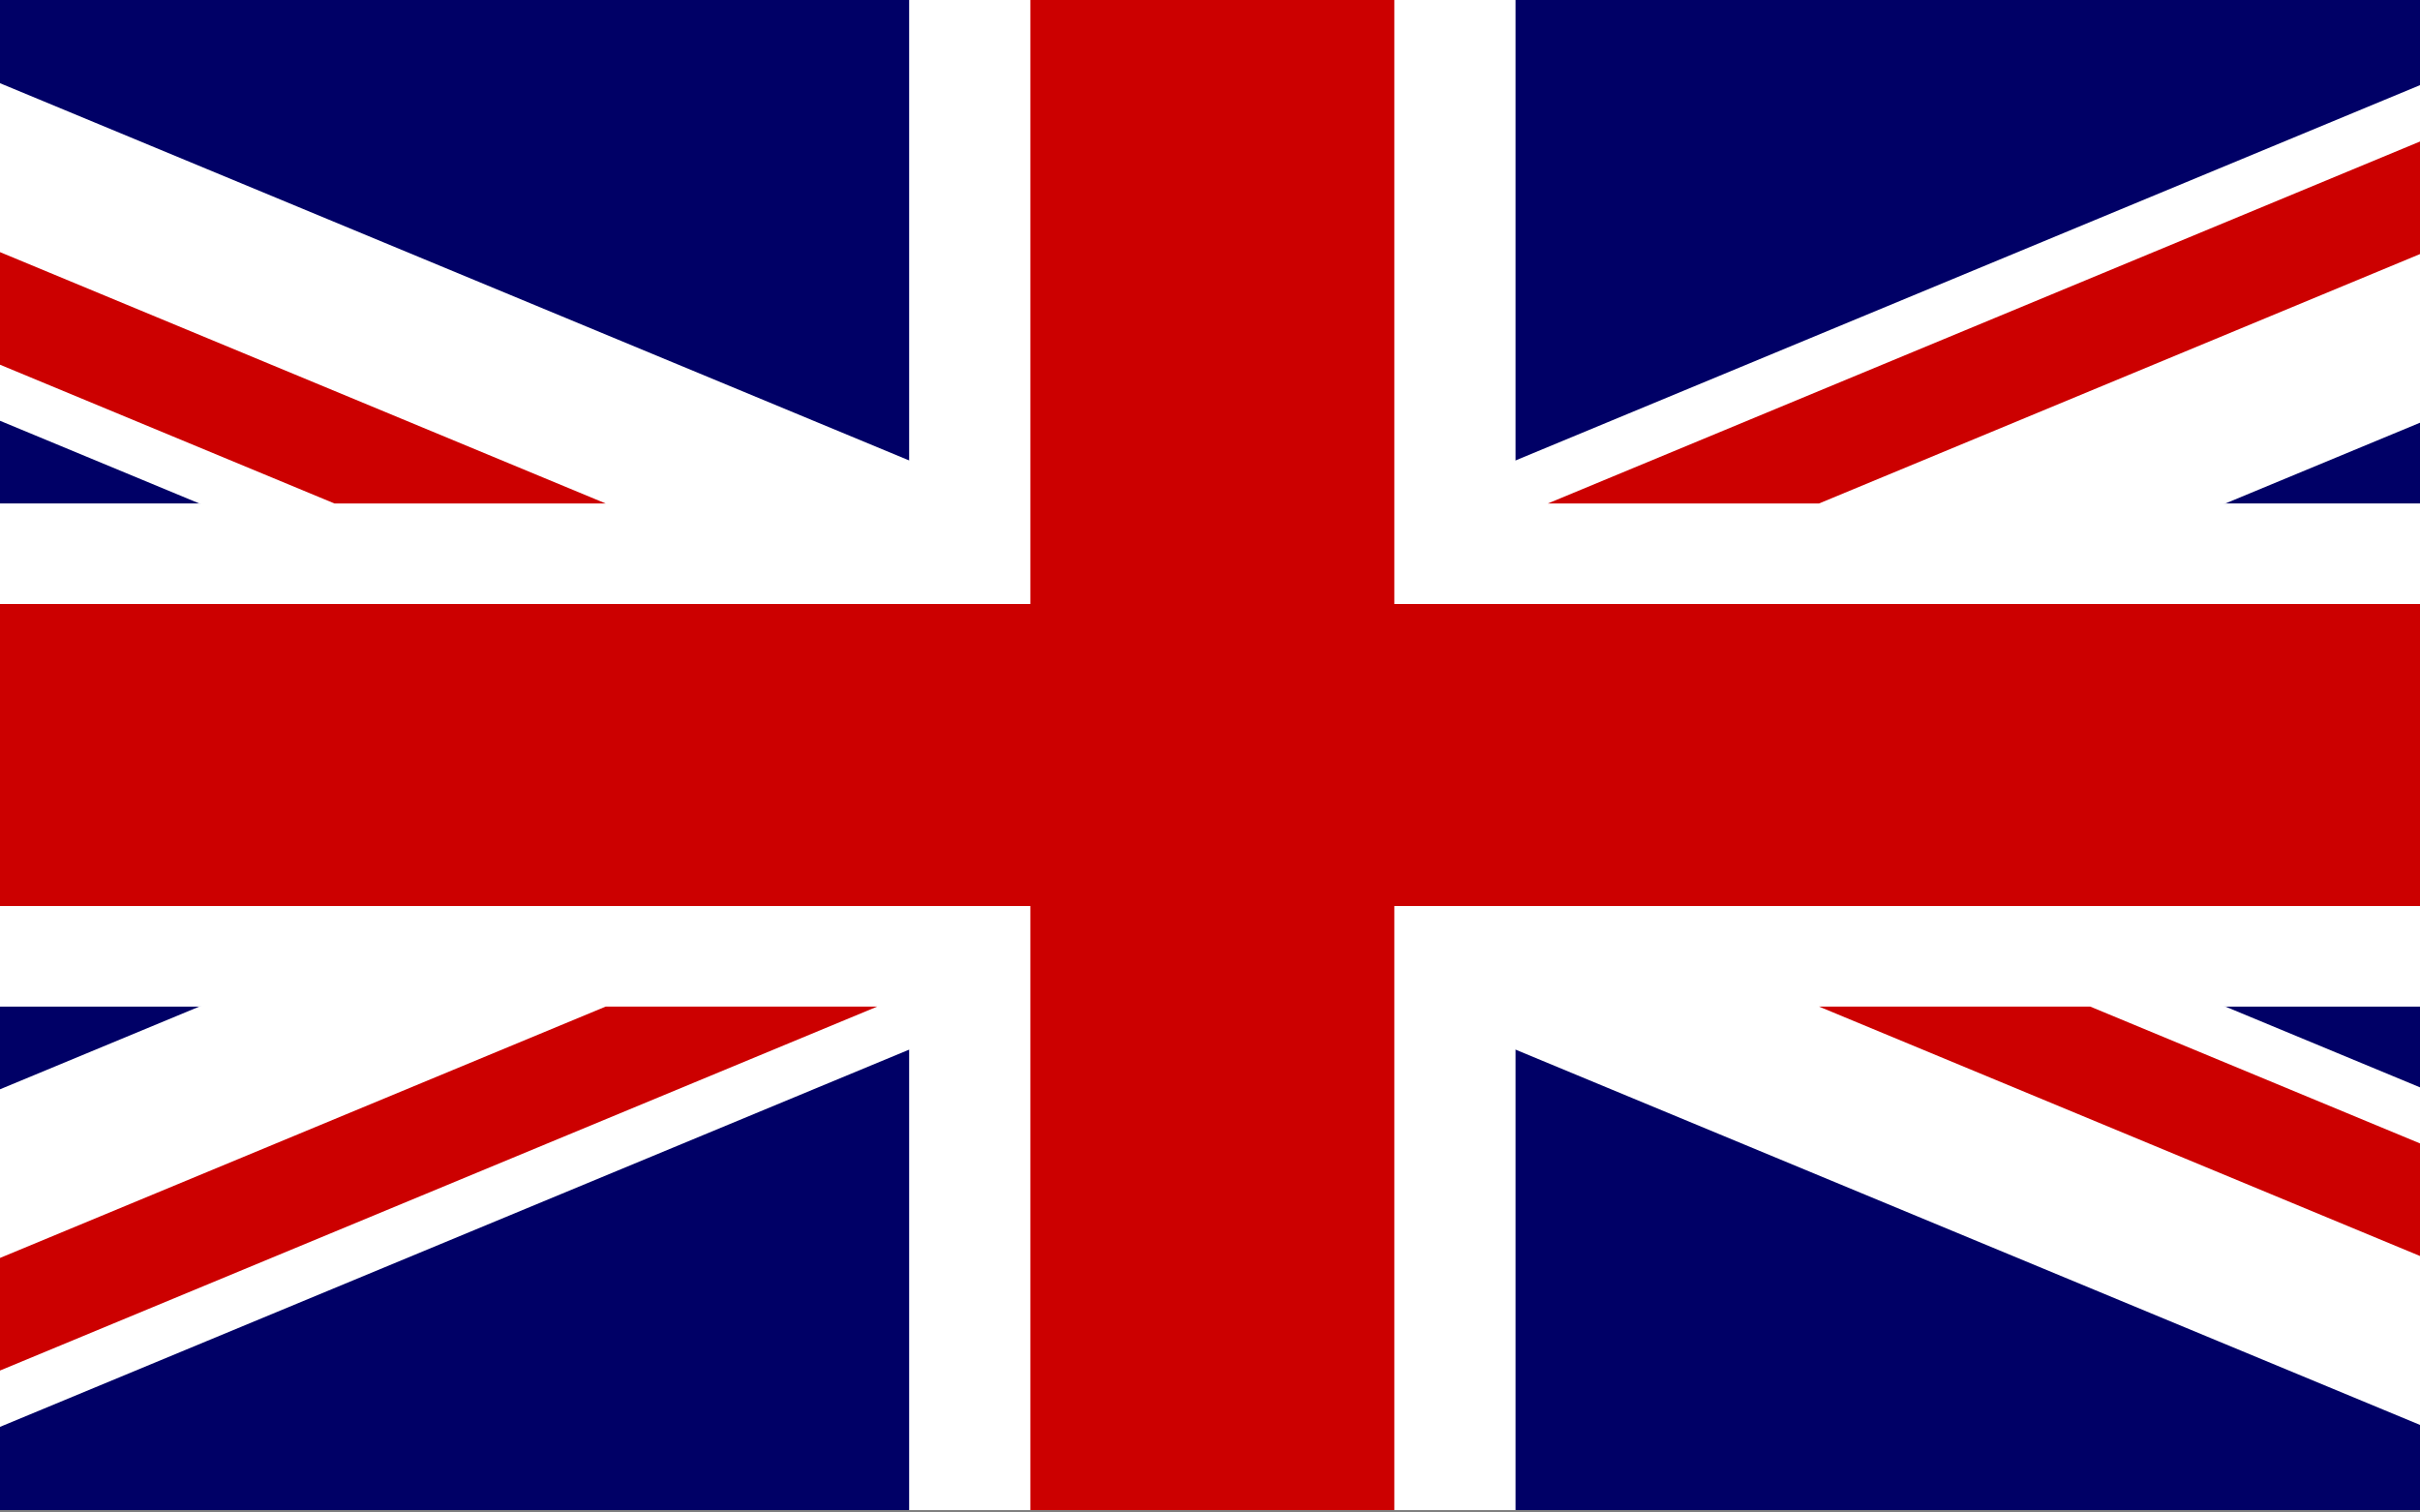
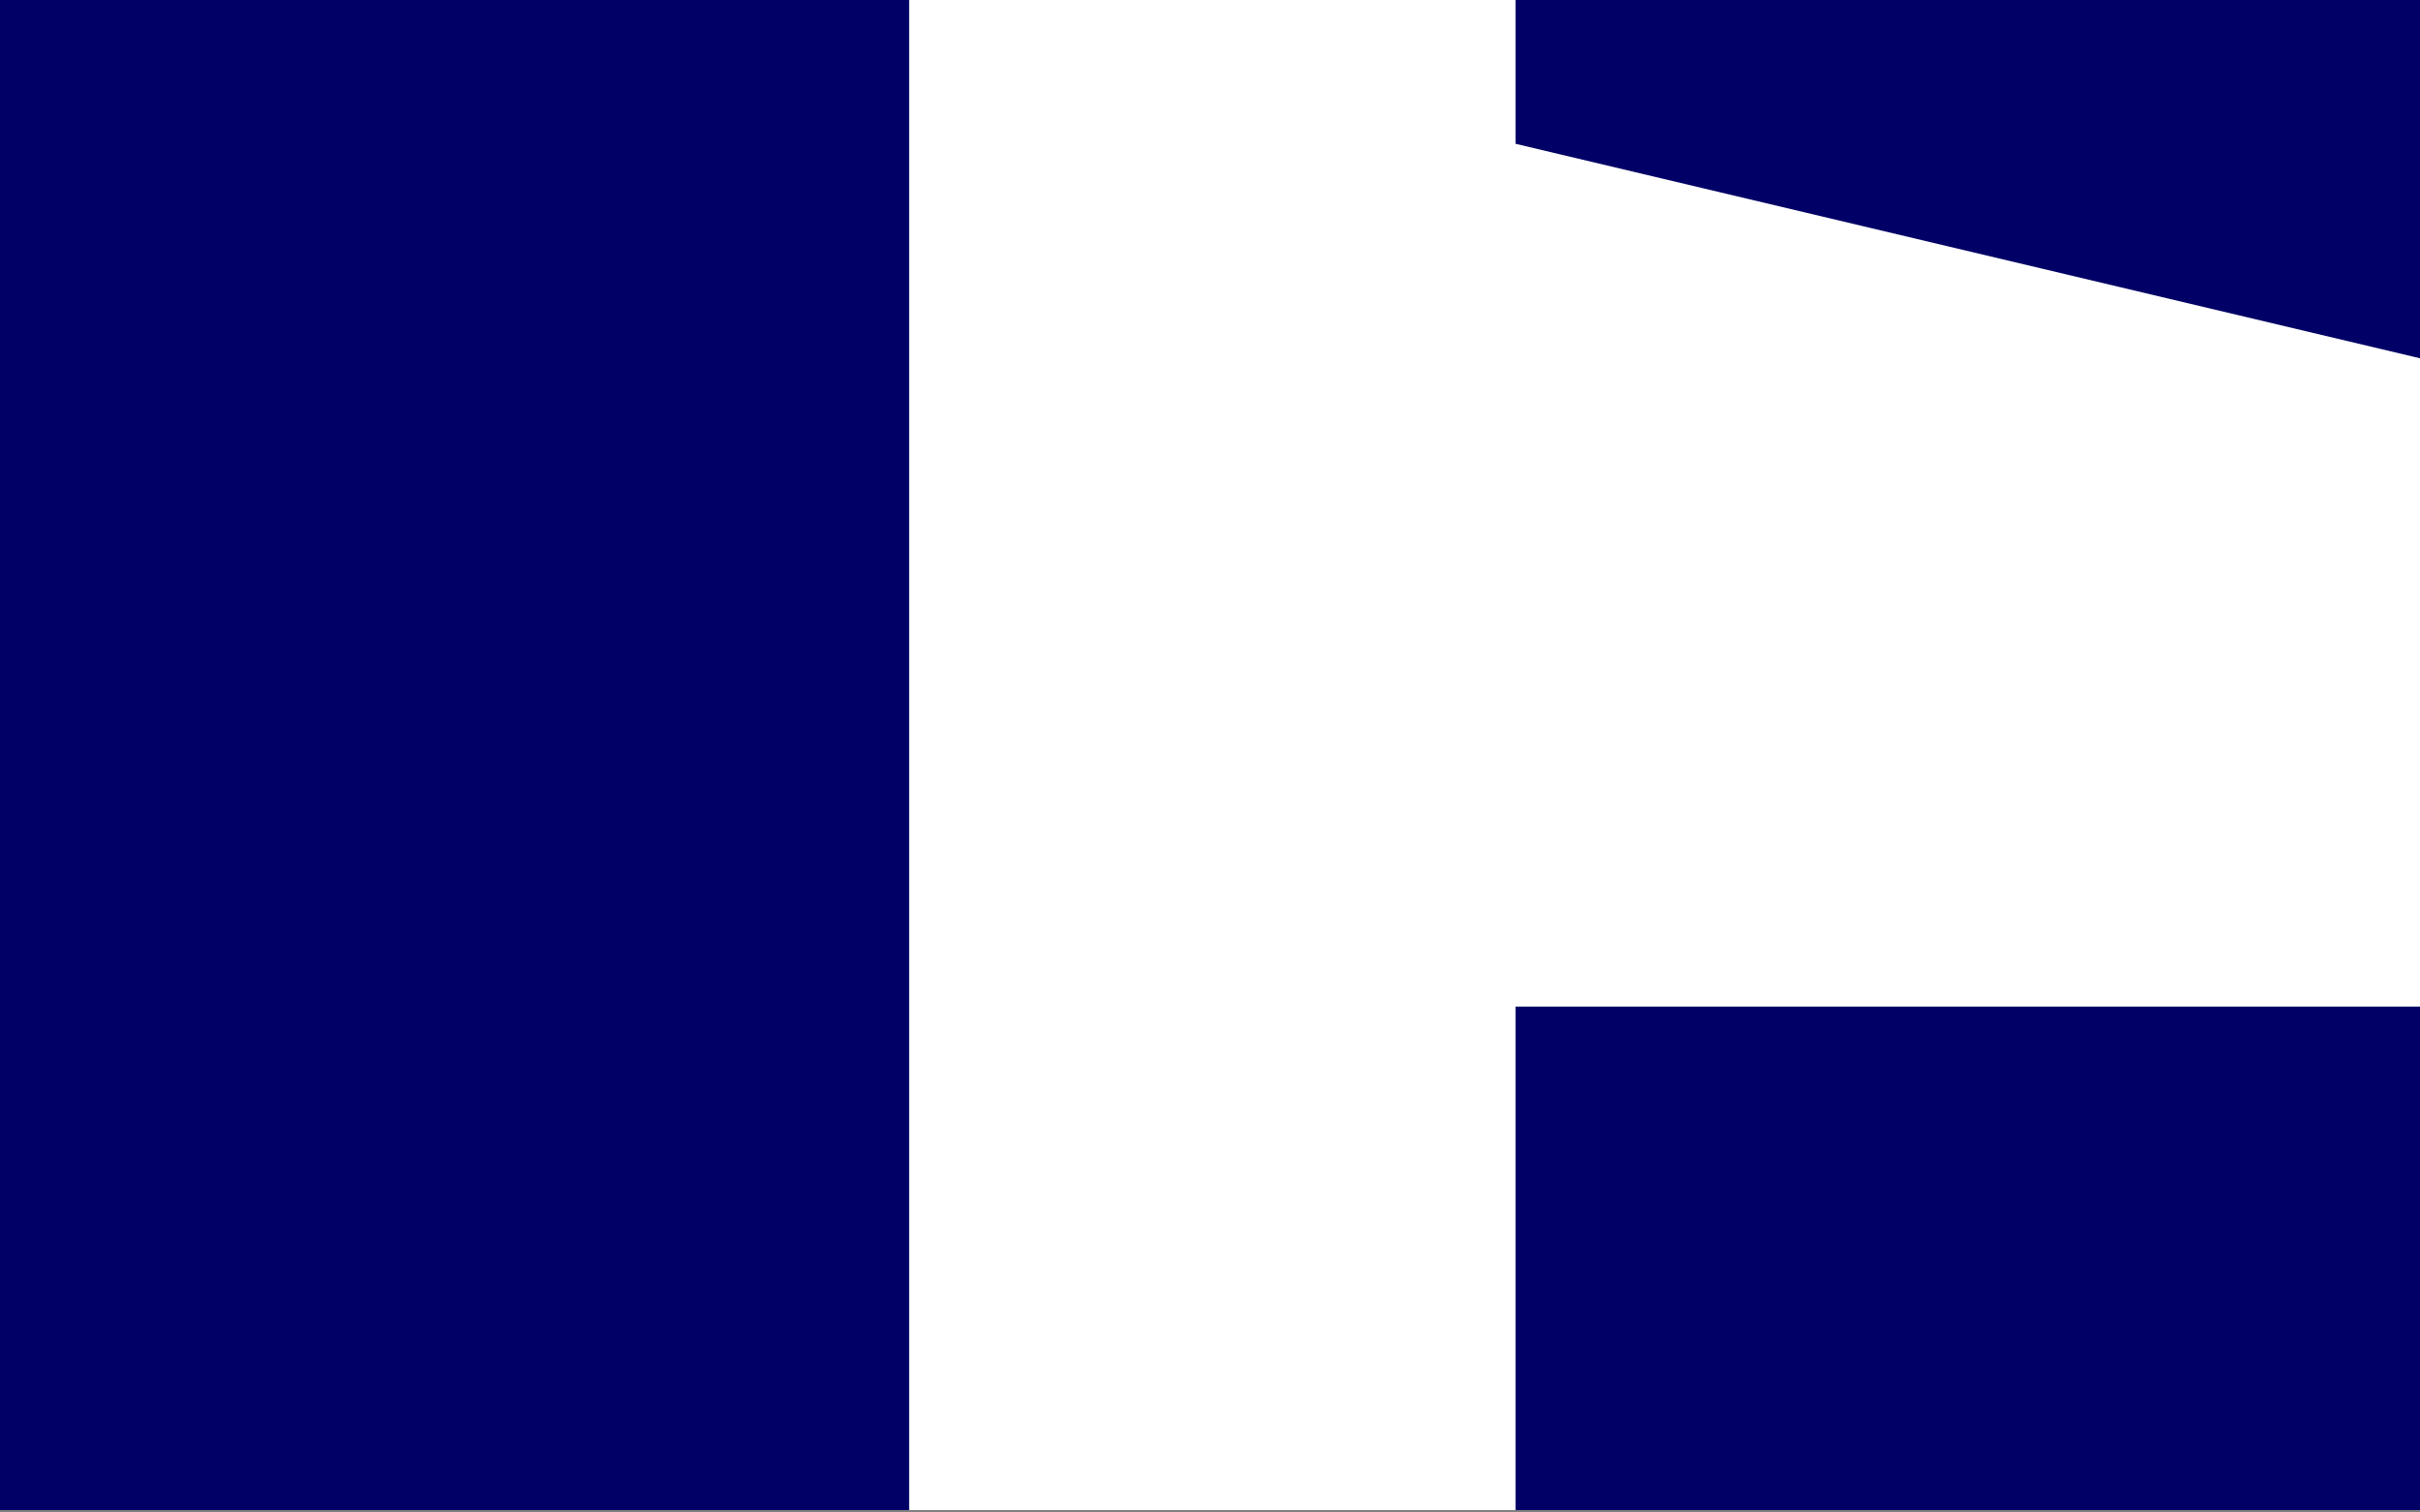
<svg xmlns="http://www.w3.org/2000/svg" xmlns:ns1="http://sodipodi.sourceforge.net/DTD/sodipodi-0.dtd" xmlns:ns2="http://www.inkscape.org/namespaces/inkscape" id="flag-icon-css-gb" width="32" height="20" version="1.1" ns1:docname="en.svg" ns2:version="0.92.1 r15371">
  <rect width="100%" height="100%" fill="#808080" stroke="none" />
  <ns1:namedview pagecolor="#ffffff" bordercolor="#666666" borderopacity="1" objecttolerance="10" gridtolerance="10" guidetolerance="10" ns2:pageopacity="0" ns2:pageshadow="2" ns2:window-width="2307" ns2:window-height="1090" id="namedview20" showgrid="false" fit-margin-top="0" fit-margin-left="0" fit-margin-right="0" fit-margin-bottom="0" ns2:zoom="0.49166667" ns2:cx="-429.04667" ns2:cy="-35.234289" ns2:window-x="1955" ns2:window-y="109" ns2:window-maximized="0" ns2:current-layer="flag-icon-css-gb" />
  <defs id="defs5">
    <clipPath id="a">
      <path d="M -85.3,0 H 597.3 V 512 H -85.3 Z" id="path2" ns2:connector-curvature="0" style="fill-opacity:0.7" />
    </clipPath>
  </defs>
  <g clip-path="url(#a)" transform="matrix(0.047,0,0,0.039,3.999,0)" id="g17">
    <g id="g15" style="stroke-width:1pt">
      <path d="M -256,0 H 768 V 512 H -256 Z" id="path7" ns2:connector-curvature="0" style="fill:#000066" />
-       <path d="M -256,0 V 57.2 L 653.5,512 H 768 V 454.8 L -141.5,0 Z M 768,0 V 57.2 L -141.5,512 H -256 V 454.8 L 653.5,0 Z" id="path9" ns2:connector-curvature="0" style="fill:#ffffff" />
-       <path d="M 170.7,0 V 512 H 341.3 V 0 Z M -256,170.7 V 341.3 H 768 V 170.7 Z" id="path11" ns2:connector-curvature="0" style="fill:#ffffff" />
-       <path d="M -256,204.8 V 307.2 H 768 V 204.8 Z M 204.8,0 V 512 H 307.2 V 0 Z M -256,512 85.3,341.3 h 76.4 L -179.7,512 Z M -256,0 85.3,170.7 H 9 L -256,38.2 Z M 350.4,170.7 691.7,0 H 768 L 426.7,170.7 Z M 768,512 426.7,341.3 H 503 l 265,132.5 z" id="path13" ns2:connector-curvature="0" style="fill:#cc0000" />
+       <path d="M 170.7,0 V 512 H 341.3 V 0 Z V 341.3 H 768 V 170.7 Z" id="path11" ns2:connector-curvature="0" style="fill:#ffffff" />
    </g>
  </g>
</svg>